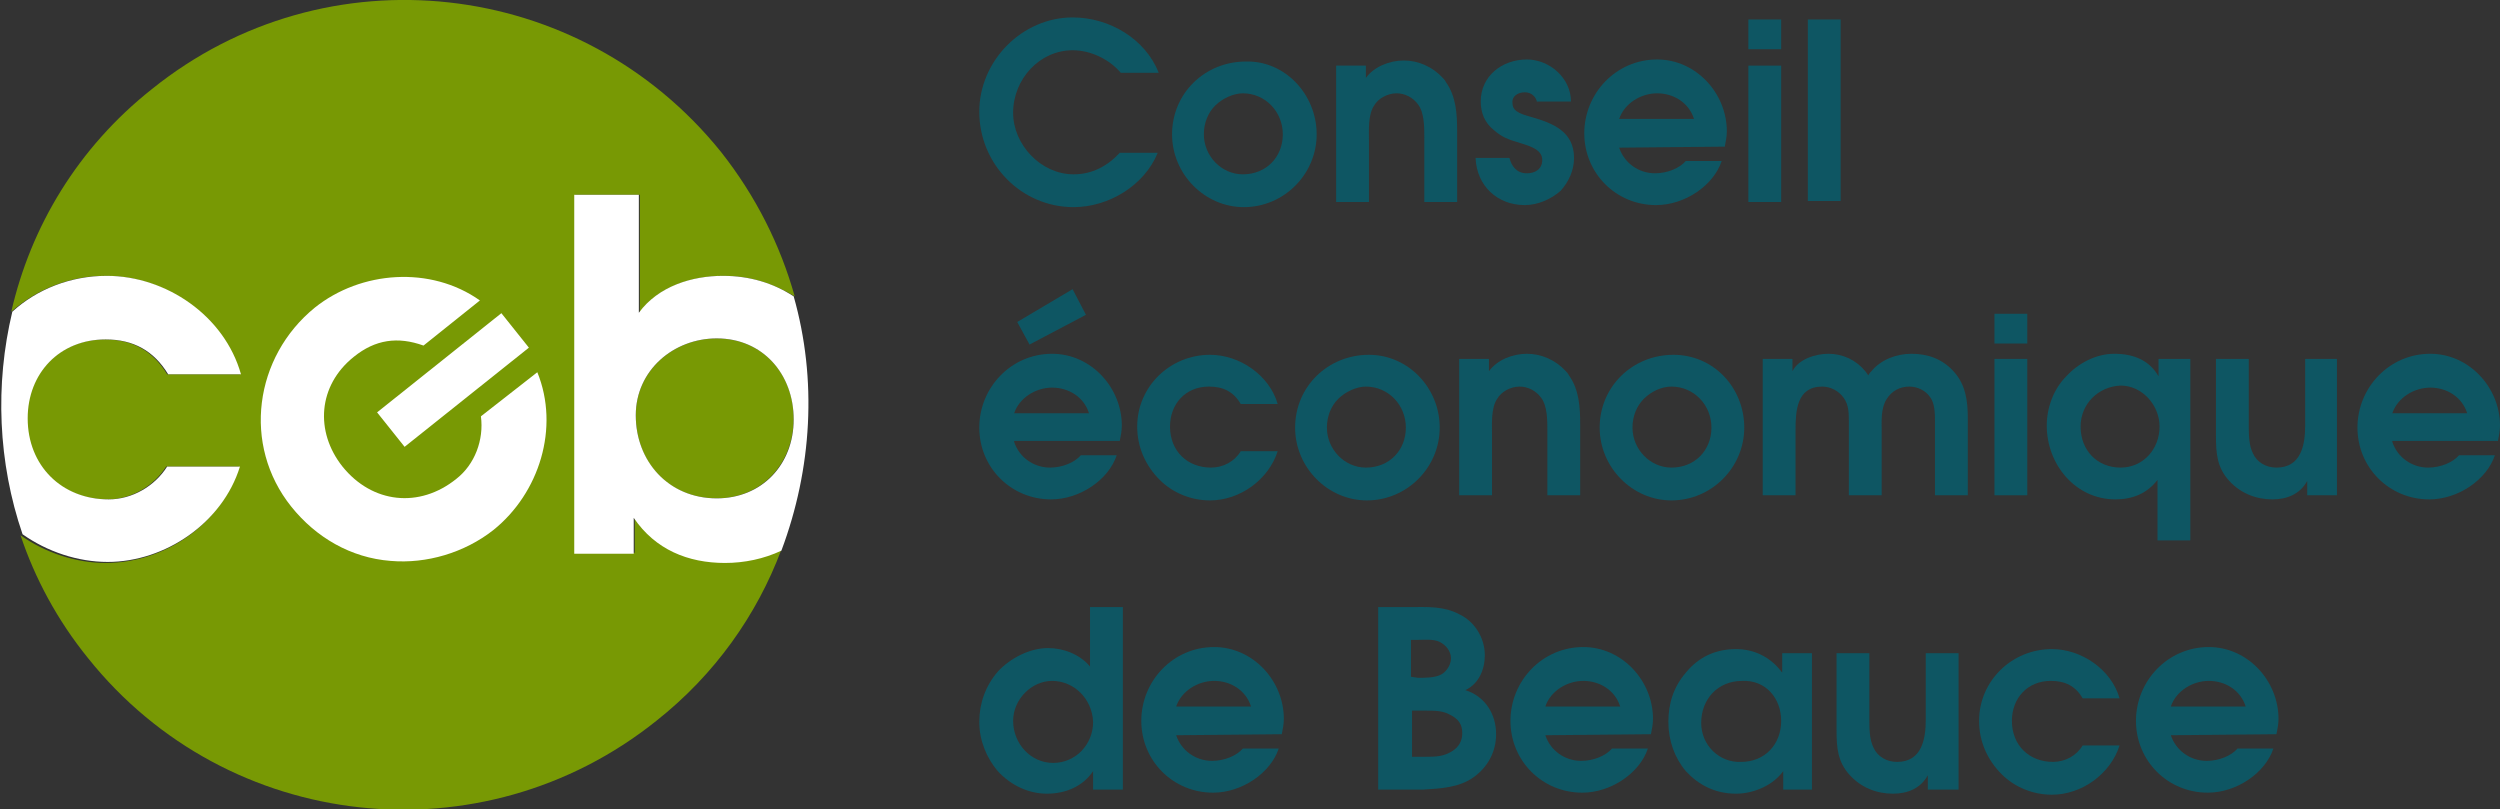
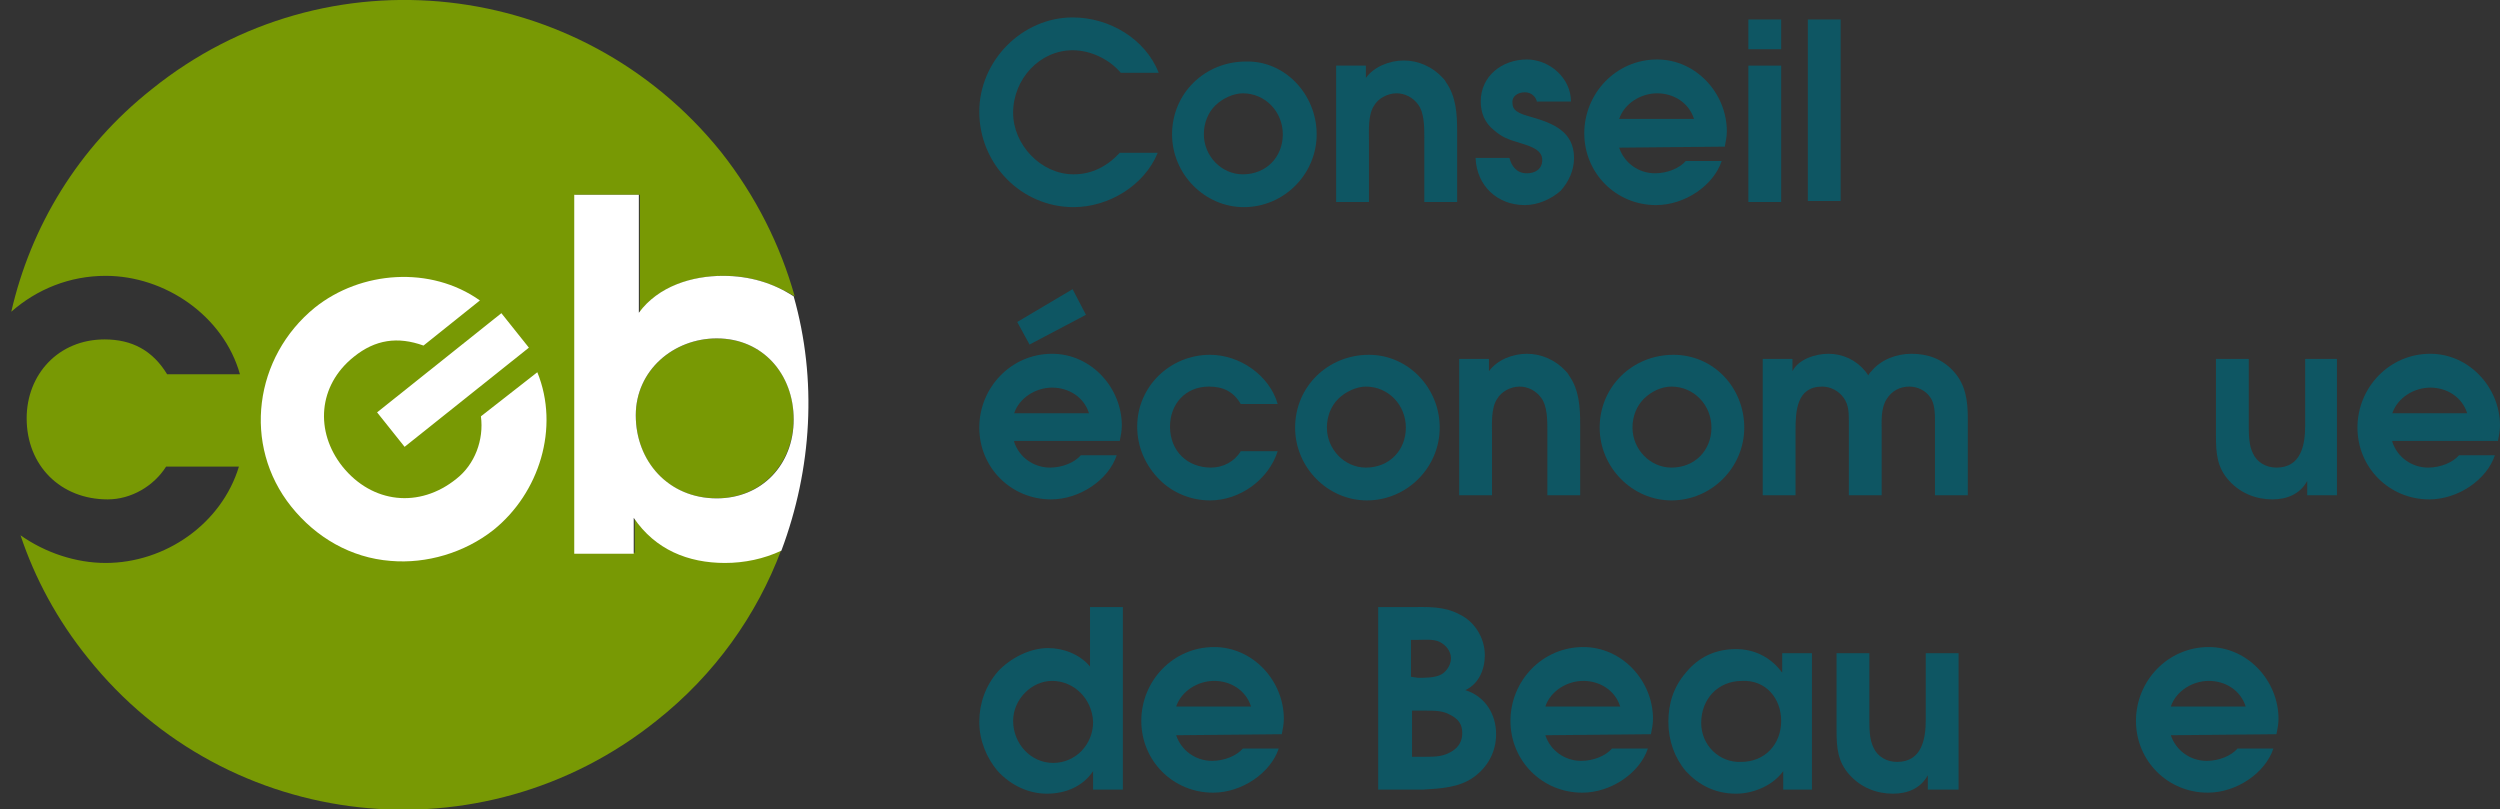
<svg xmlns="http://www.w3.org/2000/svg" version="1.1" id="Layer_1" x="0px" y="0px" viewBox="0 0 243.8 78.9" style="enable-background:new 0 0 243.8 78.9;" xml:space="preserve">
  <rect x="0" y="0" width="243.8" height="78.9" fill="#333333" stroke="none" />
  <style type="text/css">
	.st0{fill:#0E5663;}
	.st1{fill:#789904;}
	.st2{fill:#FFFFFF;}
	.st3{fill:#FFFFFF;stroke:#FFFFFF;stroke-width:1;stroke-miterlimit:10;}
</style>
  <g>
    <g>
      <path class="st0" d="M112.9,14.9c-1.3,3.2-4.8,5.3-8.2,5.3c-5.1,0-9.2-4.2-9.2-9.3c0-5,4.2-9.2,9.1-9.2c3.6,0,7.1,2.1,8.4,5.4    h-3.7c-1.1-1.3-2.9-2.2-4.7-2.2c-3.2,0-5.8,2.8-5.8,6.1c0,3.1,2.7,6,5.9,6c1.8,0,3.3-0.8,4.5-2.1H112.9z" />
      <path class="st0" d="M128.4,13.1c0,3.9-3.2,7.1-7.1,7.1c-3.8,0-7-3.2-7-7.1c0-4,3.2-7.1,7.2-7.1C125.3,5.9,128.4,9.2,128.4,13.1z     M118.5,10.3c-0.7,0.7-1.1,1.7-1.1,2.8c0,2.1,1.7,3.9,3.8,3.9c2.3,0,3.9-1.7,3.9-3.9s-1.7-4-3.9-4C120.3,9.1,119.2,9.6,118.5,10.3    z" />
      <path class="st0" d="M130.2,6.4h3v1.2c0.8-1.1,2.3-1.7,3.7-1.7s2.8,0.6,3.8,1.7c0.1,0.1,0.2,0.2,0.3,0.4c1,1.4,1.1,3.1,1.1,4.8    v6.9h-3.2v-6.3c0-1,0-2.4-0.6-3.2c-0.5-0.7-1.3-1.1-2.1-1.1c-0.9,0-1.8,0.5-2.2,1.2c-0.6,0.9-0.5,2.4-0.5,3.4v6h-3.2V6.4H130.2z" />
      <path class="st0" d="M149.9,10c-0.1-0.6-0.6-1-1.2-1c-0.7,0-1.3,0.4-1.2,1.1c0,0.9,1.2,1.1,1.8,1.3c2.1,0.6,4.2,1.4,4.2,4    c0,1.2-0.5,2.3-1.3,3.2c-0.9,0.8-2.2,1.4-3.5,1.4c-2.7,0-4.7-1.9-4.8-4.6h3.3c0.2,0.8,0.7,1.5,1.7,1.5c0.8,0,1.5-0.4,1.5-1.3    c0-1.1-1.4-1.4-2.3-1.7c-1-0.3-1.6-0.5-2.4-1.2c-0.9-0.7-1.3-1.7-1.3-2.8c0-2.5,2.1-4.1,4.5-4.1c2.2,0,4.3,1.8,4.3,4.1h-3.3V10z" />
      <path class="st0" d="M157.9,14.4c0.5,1.5,1.9,2.5,3.5,2.5c1.2,0,2.4-0.5,3-1.2h3.5c-0.8,2.4-3.6,4.3-6.4,4.3c-3.9,0-7-3.1-7-7    s3.1-7.2,7.1-7.2c3.8,0,6.8,3.3,6.8,7c0,0.5-0.1,1-0.2,1.5L157.9,14.4L157.9,14.4z M165.2,11.6c-0.5-1.6-2-2.5-3.6-2.5    s-3.2,1-3.7,2.5H165.2z" />
      <path class="st0" d="M170.5,1.9h3.2v2.9h-3.2V1.9z M170.5,6.4h3.2v13.3h-3.2V6.4z" />
      <path class="st0" d="M176.3,1.9h3.2v17.7h-3.2V1.9z" />
      <path class="st0" d="M98.9,43.1c0.5,1.5,1.9,2.5,3.5,2.5c1.2,0,2.4-0.5,3-1.2h3.5c-0.8,2.4-3.6,4.3-6.4,4.3c-3.9,0-7-3.1-7-7    s3.1-7.2,7.1-7.2c3.8,0,6.8,3.3,6.8,7c0,0.5-0.1,1-0.2,1.5H98.9V43.1z M106.2,40.3c-0.5-1.6-2-2.5-3.6-2.5s-3.2,1-3.7,2.5H106.2z     M99.2,31.4l5.4-3.2l1.3,2.5l-5.5,2.9L99.2,31.4z" />
      <path class="st0" d="M124.6,44c-0.9,2.8-3.7,4.8-6.6,4.8c-1.8,0-3.6-0.7-4.9-2c-1.4-1.4-2.2-3.2-2.2-5.2c0-3.9,3.2-7,7.1-7    c2.9,0,5.8,2,6.6,4.8H121c-0.7-1.2-1.7-1.7-3.1-1.7c-2.3,0-3.8,1.7-3.8,3.9c0,2.4,1.7,4,4,4c1.2,0,2.3-0.6,2.9-1.6H124.6z" />
      <path class="st0" d="M140.4,41.7c0,3.9-3.2,7.1-7.1,7.1c-3.8,0-7-3.2-7-7.1c0-4,3.2-7.1,7.2-7.1C137.3,34.6,140.4,37.8,140.4,41.7    z M130.5,38.9c-0.7,0.7-1.1,1.7-1.1,2.8c0,2.1,1.7,3.9,3.8,3.9c2.3,0,3.9-1.7,3.9-3.9s-1.7-4-3.9-4    C132.3,37.7,131.2,38.2,130.5,38.9z" />
      <path class="st0" d="M142.2,35h3v1.2c0.8-1.1,2.3-1.7,3.7-1.7s2.8,0.6,3.8,1.7c0.1,0.1,0.2,0.2,0.3,0.4c1,1.4,1.1,3.1,1.1,4.8v6.9    h-3.2V42c0-1,0-2.4-0.6-3.2c-0.5-0.7-1.3-1.1-2.1-1.1c-0.9,0-1.8,0.5-2.2,1.2c-0.6,0.9-0.5,2.4-0.5,3.4v6h-3.2V35H142.2z" />
      <path class="st0" d="M170.1,41.7c0,3.9-3.2,7.1-7.1,7.1c-3.8,0-7-3.2-7-7.1c0-4,3.2-7.1,7.2-7.1C167.1,34.6,170.1,37.8,170.1,41.7    z M160.3,38.9c-0.7,0.7-1.1,1.7-1.1,2.8c0,2.1,1.7,3.9,3.8,3.9c2.3,0,3.9-1.7,3.9-3.9s-1.7-4-3.9-4C162,37.7,161,38.2,160.3,38.9z    " />
      <path class="st0" d="M171.9,35h2.9v1.2c0.6-1.2,2.3-1.7,3.5-1.7c1.4,0,2.7,0.6,3.6,1.7c0.1,0.1,0.2,0.3,0.3,0.4    c0.1-0.2,0.2-0.3,0.3-0.4c0.9-1.1,2.4-1.7,3.9-1.7c1.6,0,3,0.5,4.1,1.7c1.2,1.3,1.4,2.9,1.4,4.6v7.5h-3.2v-7.1    c0-0.8,0-1.9-0.5-2.5c-0.4-0.6-1.2-1-2-1c-0.9,0-1.7,0.4-2.2,1.2c-0.6,0.9-0.5,2.2-0.5,3.1v6.3h-3.2v-7.1c0-0.9,0-1.7-0.5-2.4    s-1.3-1.1-2.1-1.1c-2.5,0-2.6,2.4-2.6,4.3v6.3h-3.2V35z" />
-       <path class="st0" d="M194.5,30.6h3.2v2.9h-3.2V30.6z M194.5,35h3.2v13.3h-3.2V35z" />
-       <path class="st0" d="M213.6,35v17.7h-3.2v-5.9c-1,1.3-2.4,1.9-4.1,1.9c-3.9,0-6.7-3.4-6.7-7.2c0-1.8,0.7-3.6,1.9-4.8    c1.2-1.3,2.9-2.2,4.7-2.2s3.4,0.6,4.3,2.2V35H213.6z M202.9,41.6c0,2.3,1.6,4,3.9,4c2.2,0,3.8-1.8,3.8-4c0-2.1-1.7-4-3.8-4    C204.6,37.7,202.9,39.4,202.9,41.6z" />
      <path class="st0" d="M227.9,35v13.3H225v-1.4c-0.7,1.3-2,1.8-3.4,1.8c-1.6,0-3.1-0.6-4.2-1.8c-1.2-1.3-1.3-2.7-1.3-4.4V35h3.2v6.5    c0,0.8,0,1.9,0.4,2.7c0.4,0.9,1.3,1.4,2.3,1.4c2.4,0,2.8-2.2,2.8-4.1V35H227.9z" />
      <path class="st0" d="M233.3,43.1c0.5,1.5,1.9,2.5,3.5,2.5c1.2,0,2.4-0.5,3-1.2h3.5c-0.8,2.4-3.6,4.3-6.4,4.3c-3.9,0-7-3.1-7-7    s3.1-7.2,7.1-7.2c3.8,0,6.8,3.3,6.8,7c0,0.5-0.1,1-0.2,1.5h-10.3V43.1z M240.6,40.3c-0.5-1.6-2-2.5-3.6-2.5s-3.2,1-3.7,2.5H240.6z    " />
      <path class="st0" d="M109.5,77h-2.9v-1.8c-1,1.5-2.7,2.2-4.5,2.2c-1.9,0-3.6-0.9-4.8-2.2c-1.1-1.3-1.8-3-1.8-4.8s0.6-3.5,1.8-4.9    c1.2-1.3,3.1-2.3,4.9-2.3c1.5,0,3.1,0.6,4.1,1.8v-5.8h3.2C109.5,59.2,109.5,77,109.5,77z M102.6,66.4c-2,0-3.8,1.8-3.8,3.9    c0,2.2,1.7,4.1,3.9,4.1c2.2,0,3.9-1.8,3.9-4C106.5,68.1,104.7,66.4,102.6,66.4z" />
      <path class="st0" d="M114.7,71.7c0.5,1.5,1.9,2.5,3.5,2.5c1.2,0,2.4-0.5,3-1.2h3.5c-0.8,2.4-3.6,4.3-6.4,4.3c-3.9,0-7-3.1-7-7    s3.1-7.2,7.1-7.2c3.8,0,6.8,3.3,6.8,7c0,0.5-0.1,1-0.2,1.5L114.7,71.7L114.7,71.7z M122,68.9c-0.5-1.6-2-2.5-3.6-2.5    s-3.2,1-3.7,2.5H122z" />
      <path class="st0" d="M134.4,59.2h3.2c1.6,0,3.2-0.1,4.7,0.7c1.5,0.7,2.5,2.3,2.5,4c0,1.4-0.6,2.8-1.9,3.4c1.9,0.6,3,2.3,3,4.3    c0,1.7-0.8,3.2-2.2,4.2s-3.2,1.1-4.9,1.2h-4.4L134.4,59.2L134.4,59.2z M138.3,66.1c0.7,0,1.6,0,2.2-0.3c0.6-0.3,1-1,1-1.6    c0-0.7-0.5-1.3-1.1-1.6s-1.5-0.2-2.2-0.2h-0.6V66L138.3,66.1L138.3,66.1z M139,73.8c1,0,1.8,0,2.7-0.6c0.6-0.4,0.9-1,0.9-1.7    c0-0.9-0.4-1.4-1.2-1.8c-0.7-0.4-1.5-0.4-2.3-0.4h-1.4v4.5H139z" />
      <path class="st0" d="M150.7,71.7c0.5,1.5,1.9,2.5,3.5,2.5c1.2,0,2.4-0.5,3-1.2h3.5c-0.8,2.4-3.6,4.3-6.4,4.3c-3.9,0-7-3.1-7-7    s3.1-7.2,7.1-7.2c3.8,0,6.8,3.3,6.8,7c0,0.5-0.1,1-0.2,1.5L150.7,71.7L150.7,71.7z M158,68.9c-0.5-1.6-2-2.5-3.6-2.5    s-3.2,1-3.7,2.5H158z" />
      <path class="st0" d="M176.8,77h-2.9v-1.8c-1,1.4-2.9,2.2-4.6,2.2c-2.1,0-3.7-0.9-4.9-2.2c-1.1-1.3-1.7-3-1.7-4.8s0.5-3.4,1.7-4.8    c1.3-1.6,3-2.3,4.9-2.3c1.8,0,3.4,0.8,4.5,2.3c0,0,0,0,0-1.9h2.9V77H176.8z M169.9,66.4c-2.4,0-4,1.8-4,4.1c0,2.2,1.8,3.9,3.9,3.8    c2.3,0,3.9-1.7,3.9-4C173.7,68.1,172.2,66.3,169.9,66.4z" />
      <path class="st0" d="M191,63.7V77h-3v-1.4c-0.7,1.3-2,1.8-3.4,1.8c-1.6,0-3.1-0.6-4.2-1.8c-1.2-1.3-1.3-2.7-1.3-4.4v-7.5h3.2v6.5    c0,0.8,0,1.9,0.4,2.7c0.4,0.9,1.3,1.4,2.3,1.4c2.4,0,2.8-2.2,2.8-4.1v-6.5C187.8,63.7,191,63.7,191,63.7z" />
-       <path class="st0" d="M206.7,72.7c-0.9,2.8-3.7,4.8-6.6,4.8c-1.8,0-3.6-0.7-4.9-2c-1.4-1.4-2.2-3.2-2.2-5.2c0-3.9,3.2-7,7.1-7    c2.9,0,5.8,2,6.6,4.8h-3.6c-0.7-1.2-1.7-1.7-3.1-1.7c-2.3,0-3.8,1.7-3.8,3.9c0,2.4,1.7,4,4,4c1.2,0,2.3-0.6,2.9-1.6L206.7,72.7    L206.7,72.7z" />
      <path class="st0" d="M211.7,71.7c0.5,1.5,1.9,2.5,3.5,2.5c1.2,0,2.4-0.5,3-1.2h3.5c-0.8,2.4-3.6,4.3-6.4,4.3c-3.9,0-7-3.1-7-7    s3.1-7.2,7.1-7.2c3.8,0,6.8,3.3,6.8,7c0,0.5-0.1,1-0.2,1.5L211.7,71.7L211.7,71.7z M219,68.9c-0.5-1.6-2-2.5-3.6-2.5    s-3.2,1-3.7,2.5H219z" />
    </g>
    <g>
      <g>
        <path class="st1" d="M69.9,33c-4.2,0-7.9,3.1-7.9,7.5c0,4.6,3.2,8.1,7.9,8.1c4.4,0,7.5-3.4,7.5-7.8C77.4,36.5,74.4,33,69.9,33z" />
        <path class="st1" d="M61.9,50.4v3.5h-5.8V19h6.3v11.5c1.8-2.6,5.2-3.6,8.2-3.6c2.6,0,4.9,0.8,6.9,2c-1.4-5-3.8-9.8-7.2-14.1     C56.6-2.2,31.8-5,14.8,8.7C7.6,14.4,3,22.1,1.1,30.4c2.5-2.2,5.7-3.5,9.2-3.5c5.8,0,11.5,3.9,13.1,9.6h-7.1     c-1.4-2.3-3.4-3.4-6.1-3.4c-4.5,0-7.6,3.4-7.6,7.7c0,4.6,3.3,7.9,7.9,7.9c2.3,0,4.5-1.3,5.7-3.2h7.1c-1.7,5.6-7.2,9.4-13,9.4     c-2.9,0-5.9-1-8.3-2.7c1.4,4.2,3.6,8.3,6.6,12C22.2,81.2,47,83.9,64,70.3c5.7-4.5,9.8-10.3,12.2-16.7c-1.7,0.8-3.6,1.2-5.5,1.2     C67.2,54.8,63.9,53.5,61.9,50.4z" />
        <path class="st2" d="M77.4,28.9c-2-1.3-4.3-2-6.9-2c-3,0-6.3,1-8.2,3.6V19H56v35h5.8v-3.5c2.1,3.1,5.3,4.4,8.9,4.4     c1.9,0,3.8-0.4,5.5-1.2C79.2,45.7,79.7,37,77.4,28.9z M69.9,48.6c-4.7,0-7.9-3.6-7.9-8.1c0-4.4,3.7-7.5,7.9-7.5     c4.5,0,7.5,3.5,7.5,7.9S74.3,48.6,69.9,48.6z" />
-         <path class="st2" d="M23.4,45.5h-7.1c-1.2,1.9-3.4,3.2-5.7,3.2c-4.6,0-7.9-3.3-7.9-7.9c0-4.4,3.1-7.7,7.6-7.7     c2.7,0,4.7,1.1,6.1,3.4h7.1c-1.6-5.7-7.3-9.6-13.1-9.6c-3.5,0-6.8,1.3-9.2,3.5c-1.7,7.1-1.4,14.7,1,21.7c2.4,1.7,5.4,2.7,8.3,2.7     C16.1,54.8,21.7,51,23.4,45.5z" />
      </g>
      <g>
        <path class="st2" d="M52.4,36.3c2.2,5.4,0.2,11.8-4.3,15.4c-2.8,2.2-6.5,3.3-10,3c-3.9-0.3-7.3-2.3-9.7-5.3     c-4.8-6-3.6-14.6,2.3-19.4c4.5-3.6,11.3-4.1,16.1-0.7l-5.5,4.4c-2.5-0.9-4.7-0.6-6.8,1.1c-3.5,2.8-3.8,7.3-1.1,10.7     c2.9,3.6,7.5,4.1,11.1,1.2c1.8-1.4,2.7-3.8,2.4-6.1L52.4,36.3z" />
        <rect x="36.9" y="35.4" transform="matrix(0.782 -0.624 0.624 0.782 -13.469 35.635)" class="st3" width="14.5" height="3.3" />
      </g>
    </g>
  </g>
</svg>